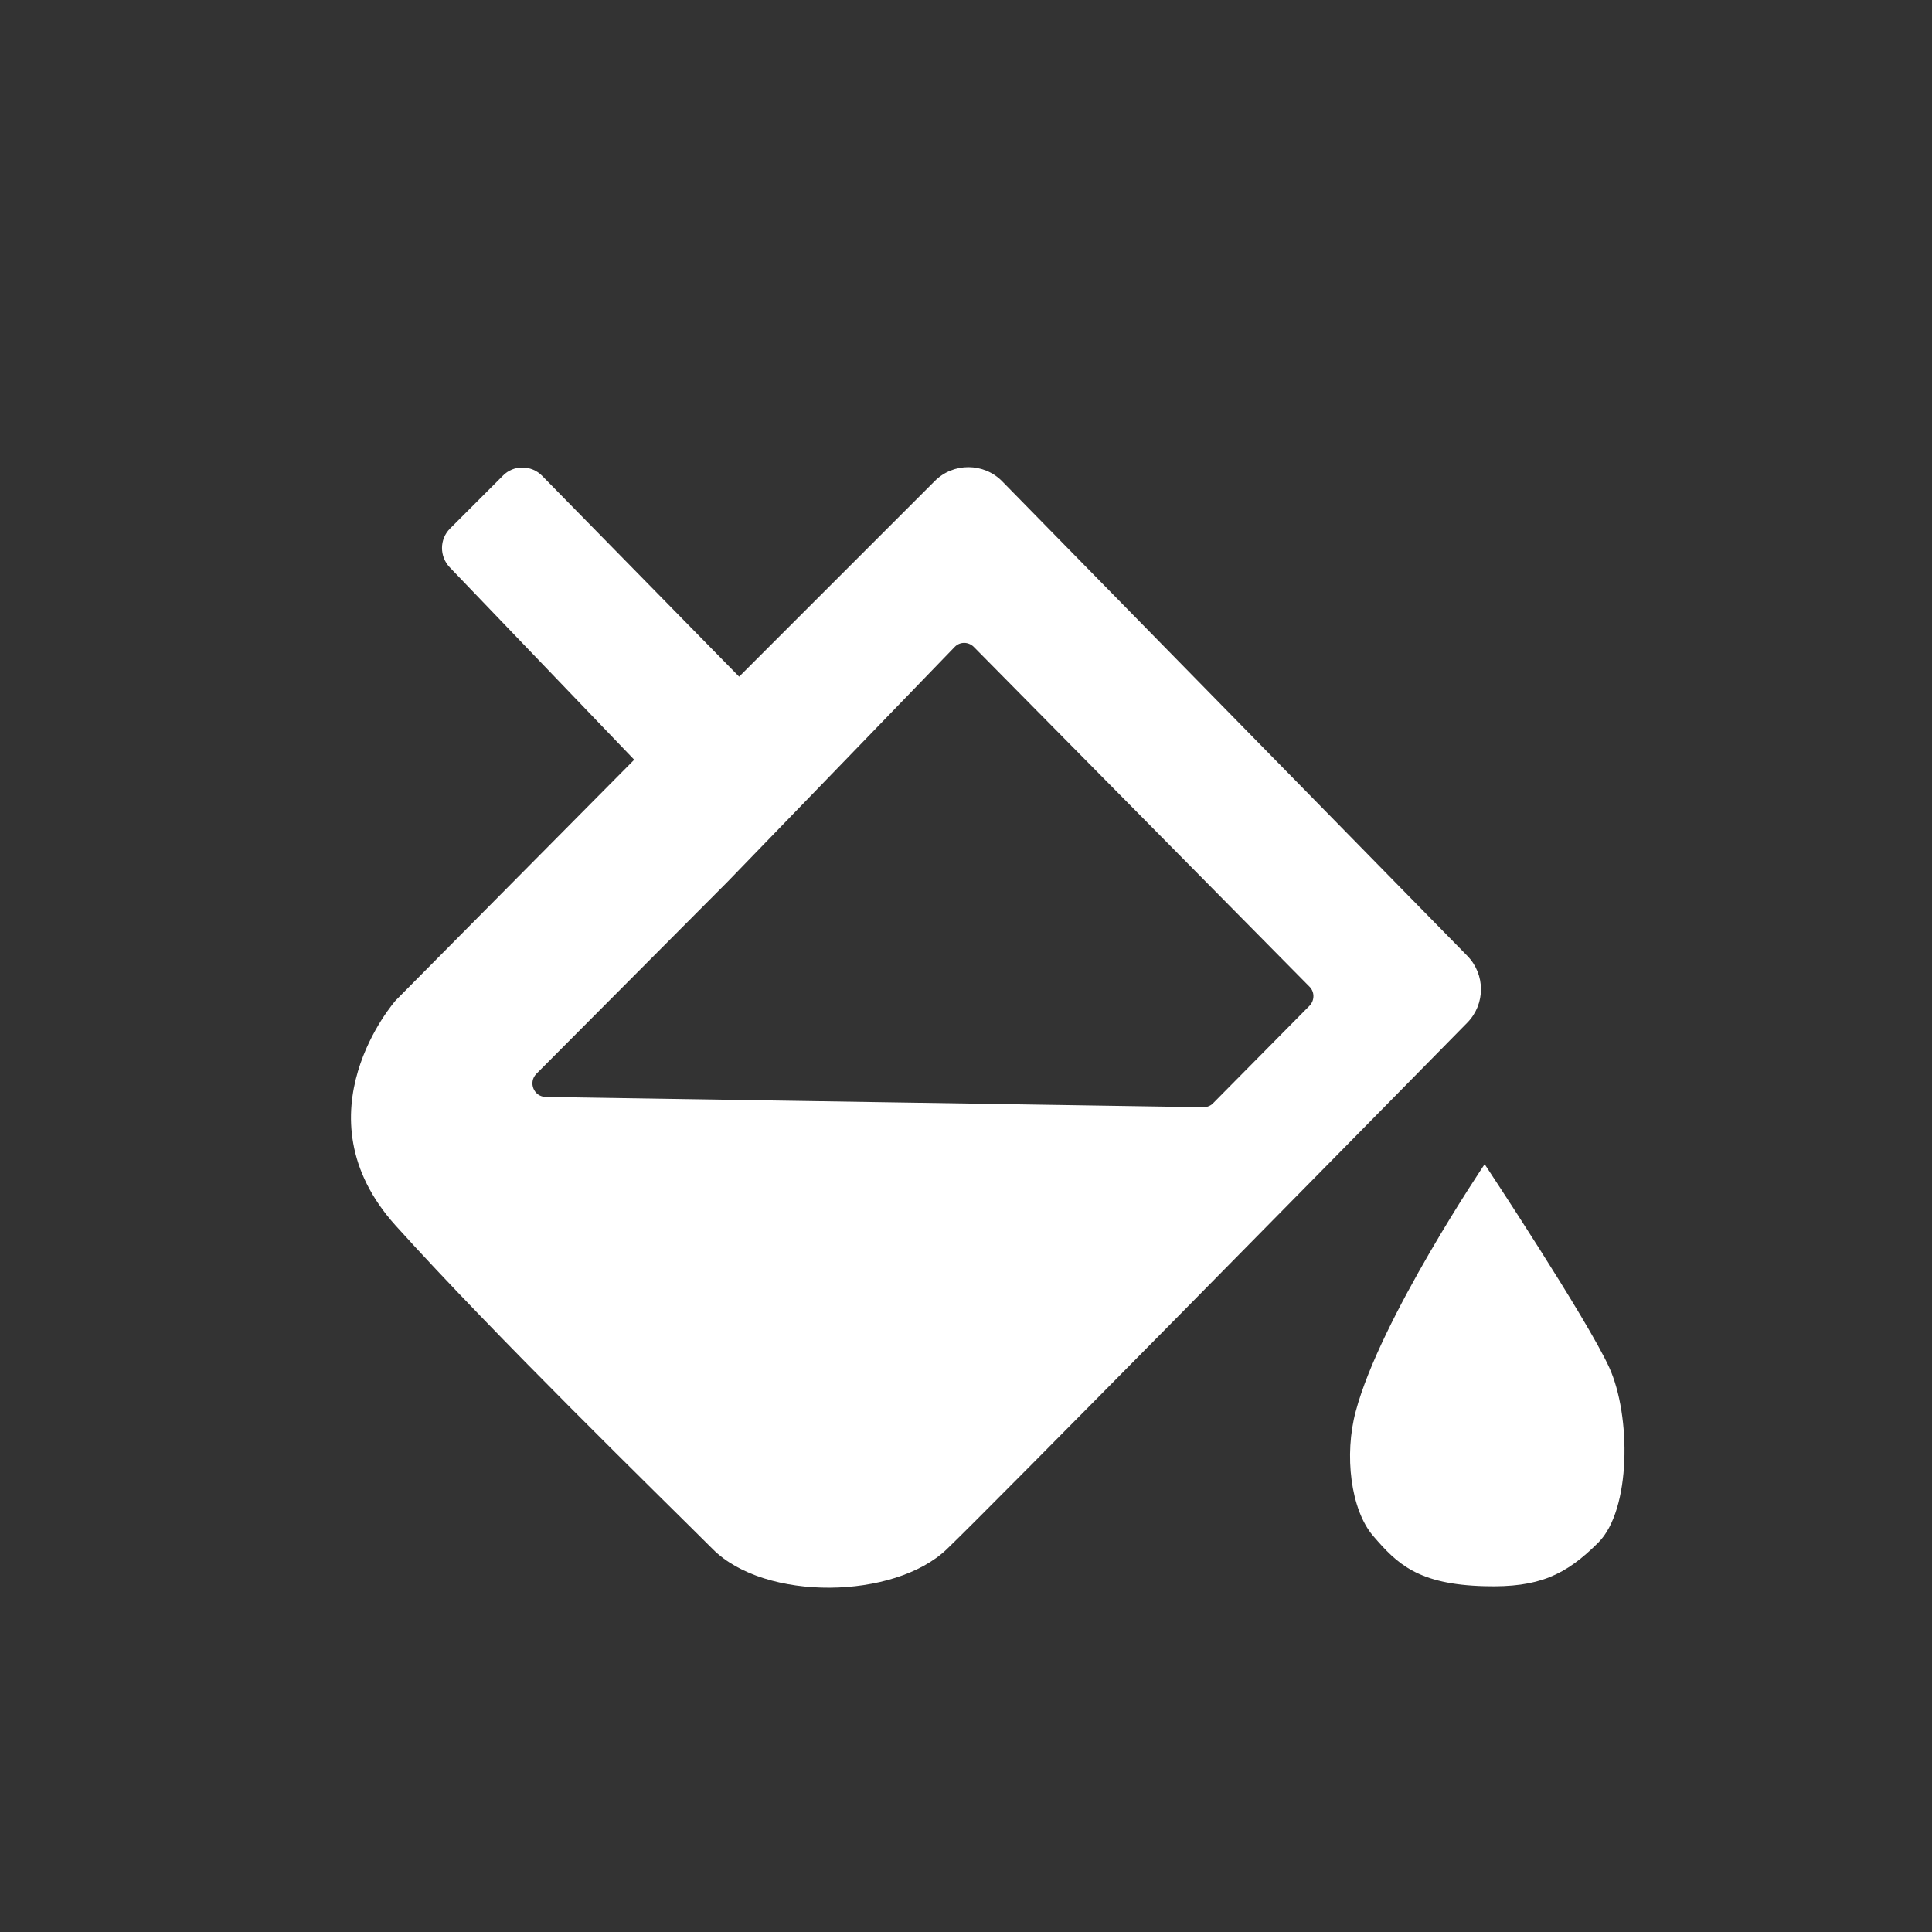
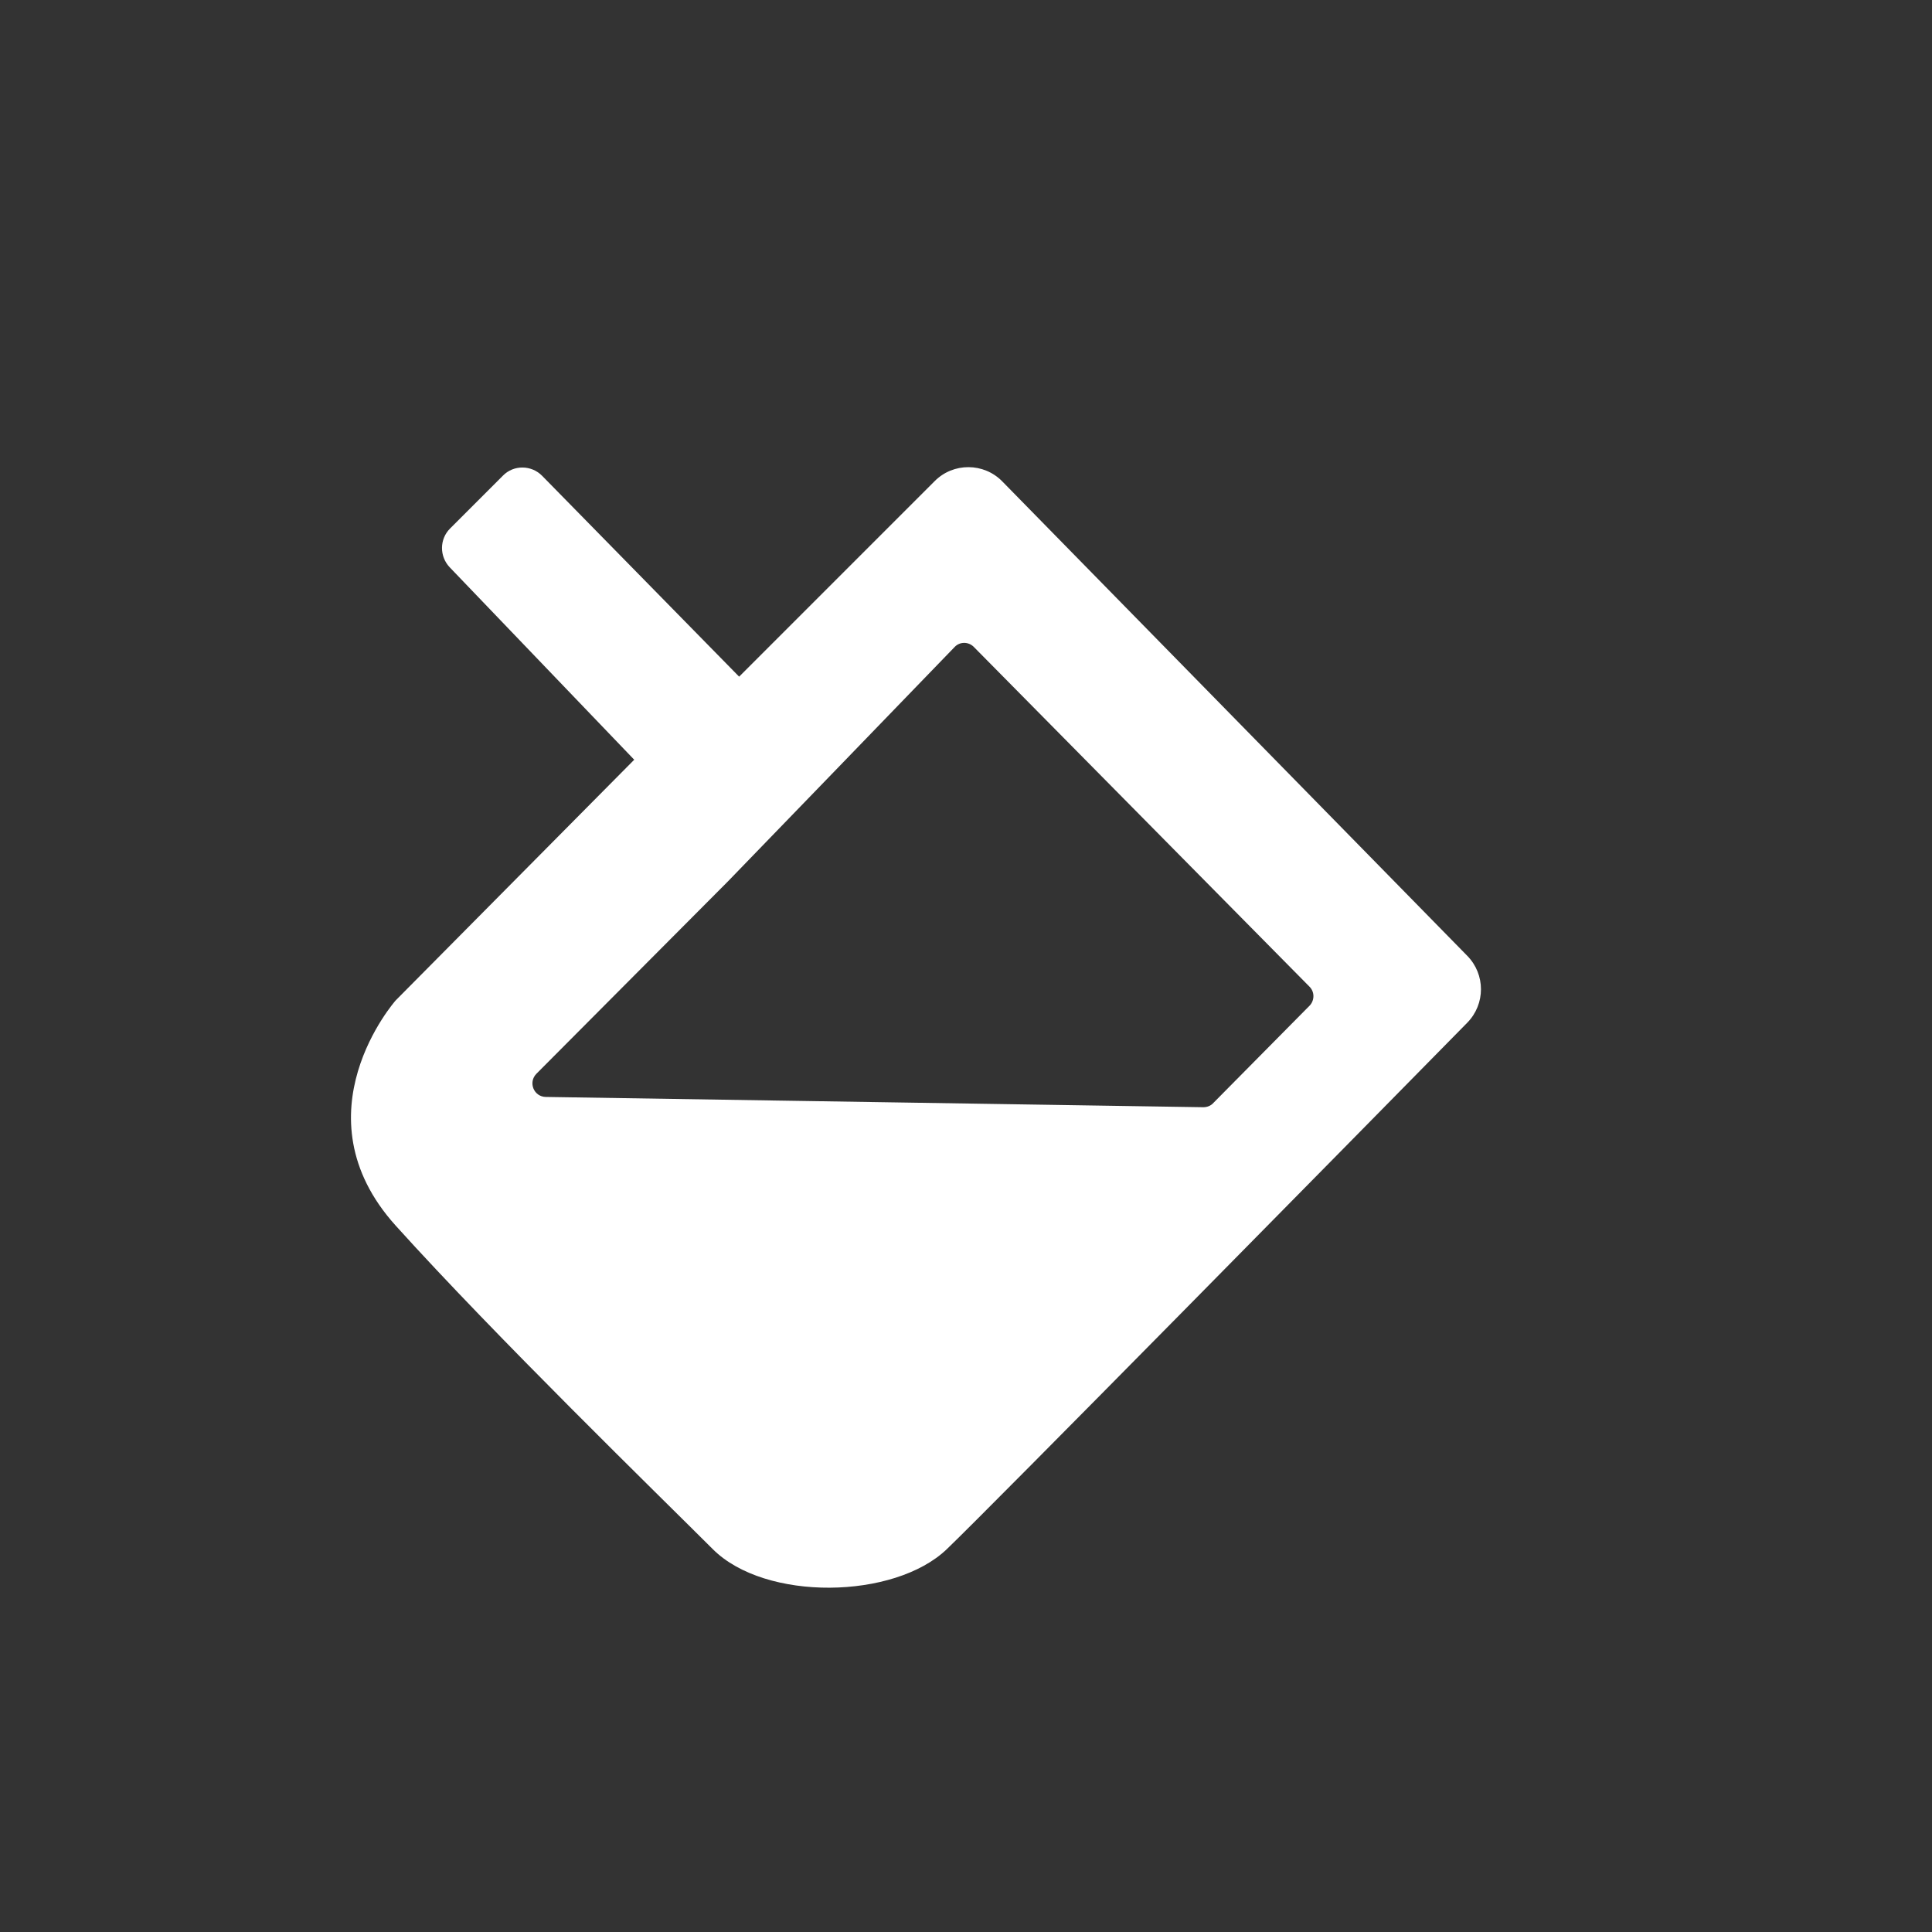
<svg xmlns="http://www.w3.org/2000/svg" version="1.1" id="Ebene_1" x="0px" y="0px" width="300px" height="300px" viewBox="0 0 300 300" xml:space="preserve">
  <rect x="0" y="0" width="300" height="300" fill="#333333" stroke="none" />
  <g>
-     <path fill="#FFFFFF" d="M230.537,180.773c0,0,15.958,24.104,19.35,31.584c3.393,7.479,3.393,22.076-1.695,27.164   c-5.088,5.086-9.275,7.015-17.653,6.781c-10.308-0.267-13.563-3.424-17.322-7.813c-3.489-4.059-4.521-12.602-2.692-19.352   C214.346,204.777,230.537,180.773,230.537,180.773z" />
    <path fill="#FFFFFF" d="M227.844,148.424L155.632,74.75c-2.86-2.926-7.614-2.958-10.506-0.033l-30.354,30.354L84.184,73.885   c-1.663-1.695-4.422-1.729-6.083-0.033l-8.213,8.212c-1.662,1.662-1.662,4.322-0.066,6.018l28.659,29.889L61.444,155.34   c0,0-15.626,17.653,0,34.977c15.626,17.322,41.093,42.091,49.238,50.235c8.146,8.146,28.194,7.813,36.339,0   c6.881-6.583,63.401-64.032,80.823-81.754C230.67,155.905,230.67,151.317,227.844,148.424z M203.408,156.104l-14.963,15.126   c-0.398,0.467-0.997,0.699-1.596,0.699l-102.1-1.596c-1.861-0.033-2.76-2.26-1.464-3.591l29.723-29.855   c0.798-0.797,35.242-36.438,35.242-36.438c0.798-0.832,2.128-0.832,2.958,0l52.13,52.762   C204.139,154.01,204.139,155.273,203.408,156.104z" />
  </g>
</svg>